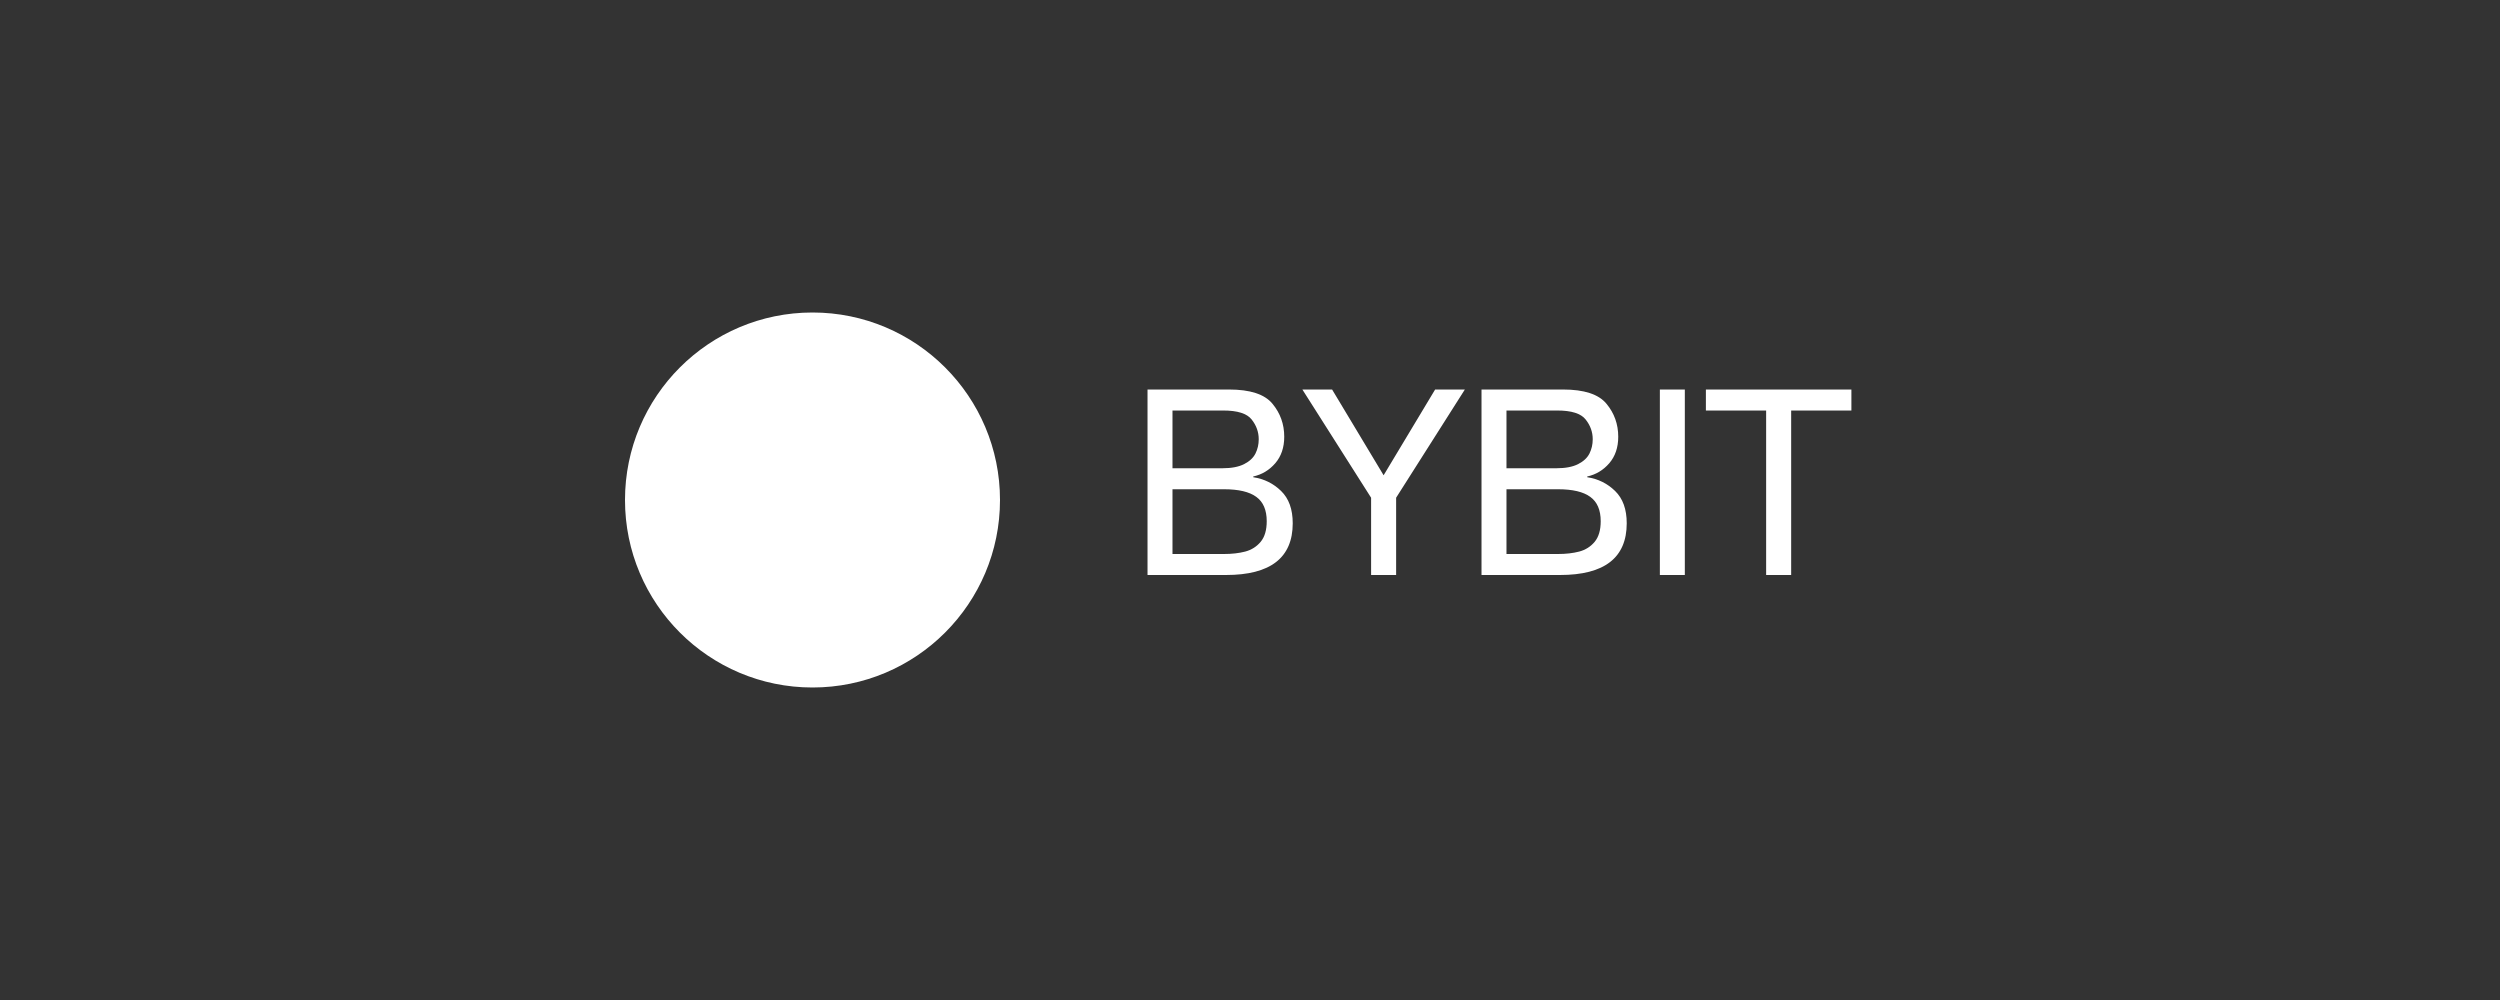
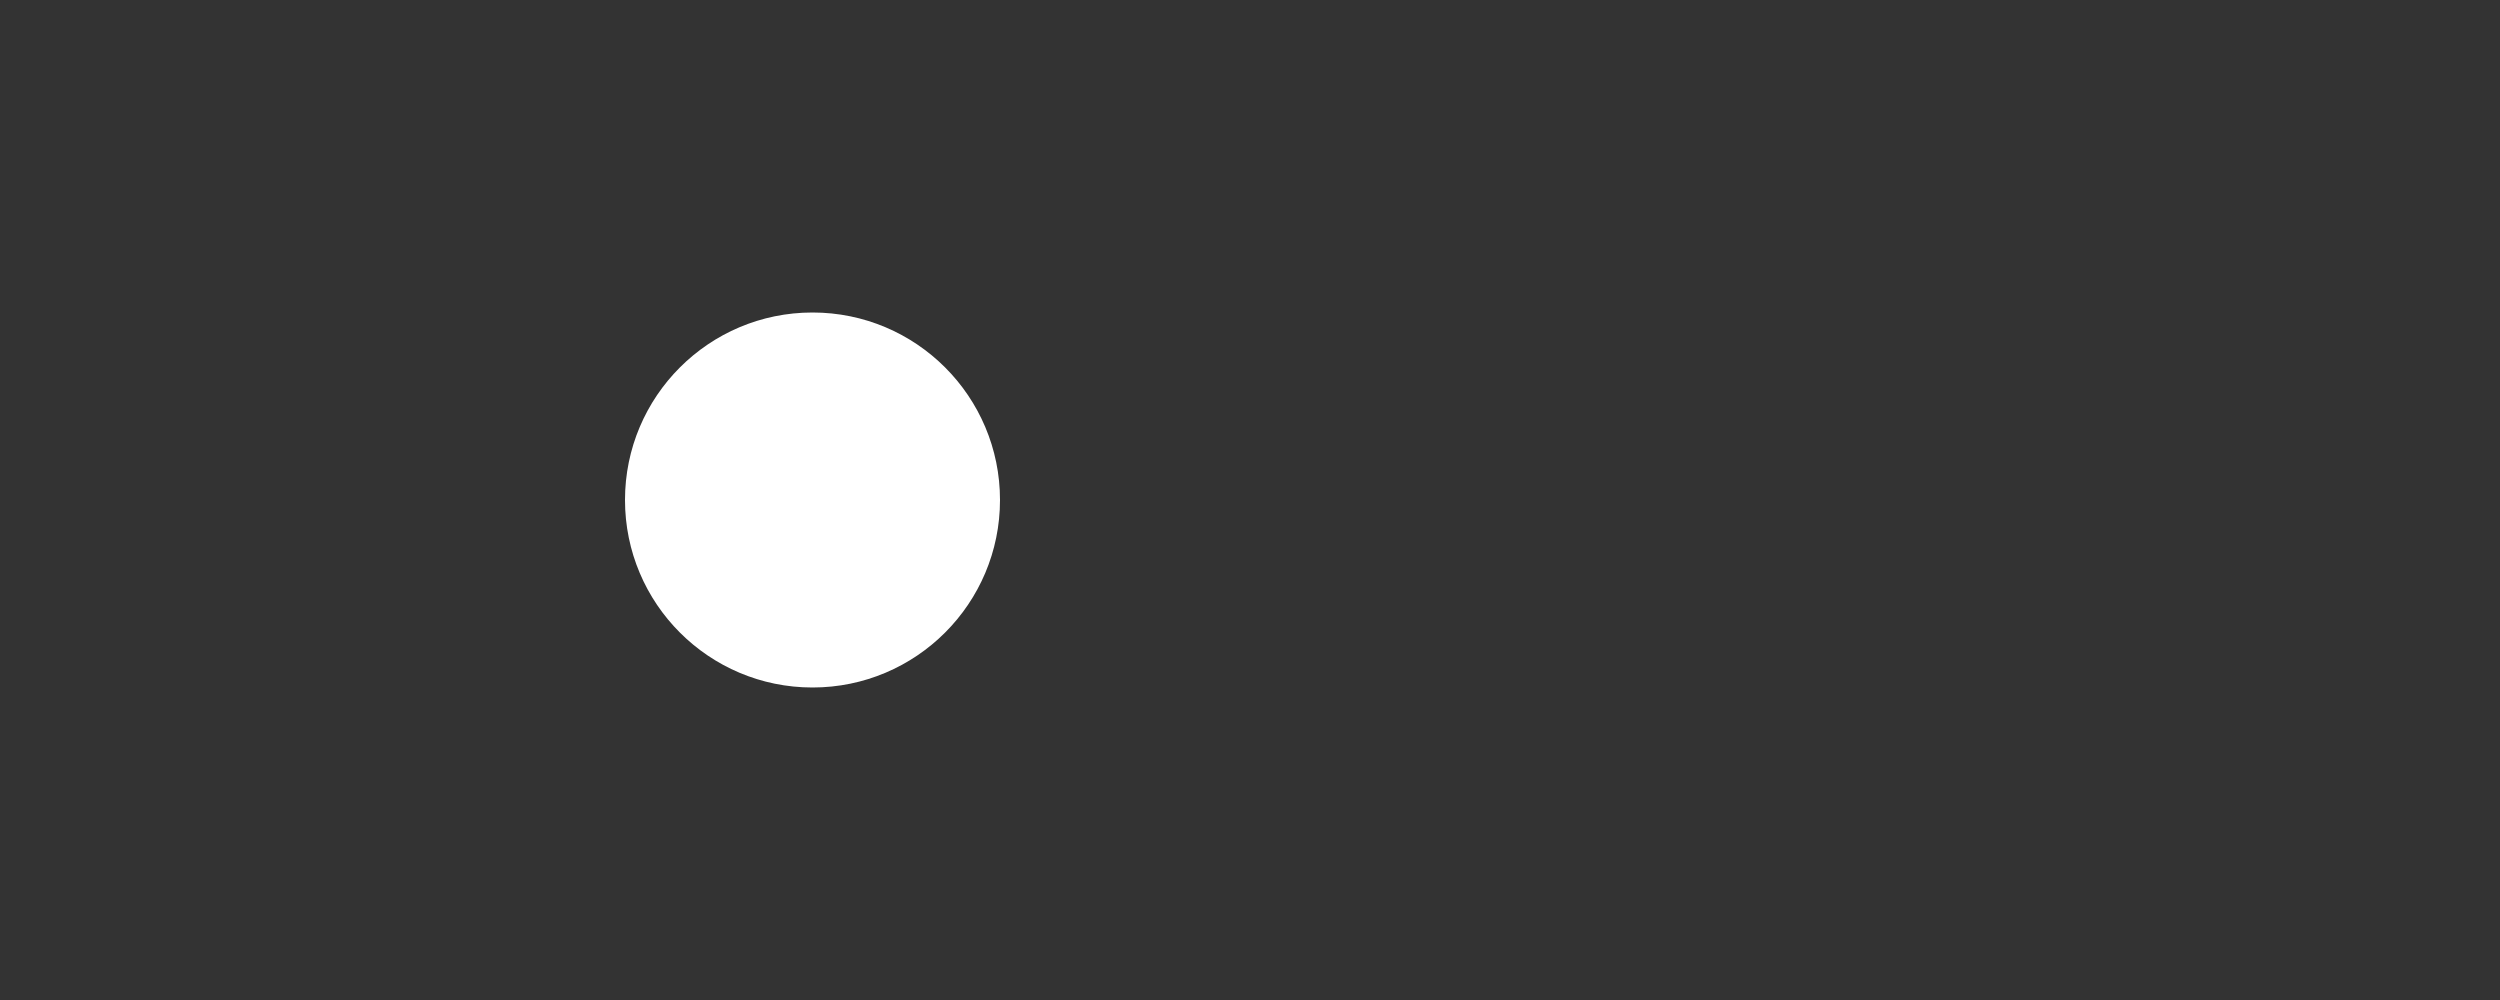
<svg xmlns="http://www.w3.org/2000/svg" width="200" height="80" viewBox="0 0 200 80" fill="none">
  <rect x="0" y="0" width="200" height="80" fill="#333333" stroke="none" />
  <circle cx="65" cy="40" r="15" fill="white" />
-   <path d="M91.802 31.161H98.32C100.013 31.161 101.172 31.54 101.797 32.299C102.425 33.054 102.739 33.935 102.739 34.94C102.739 35.797 102.5 36.503 102.021 37.06C101.543 37.613 100.955 37.966 100.259 38.119V38.178C101.125 38.308 101.867 38.674 102.485 39.276C103.107 39.879 103.418 40.74 103.418 41.859C103.418 44.62 101.639 46 98.081 46H91.802V31.161ZM93.799 32.841V37.46H97.798C98.52 37.46 99.098 37.349 99.531 37.128C99.964 36.907 100.267 36.623 100.439 36.278C100.612 35.93 100.698 35.551 100.698 35.141C100.698 34.561 100.509 34.034 100.132 33.559C99.754 33.08 98.997 32.841 97.861 32.841H93.799ZM93.799 39.14V44.32H97.92C98.555 44.32 99.121 44.255 99.619 44.125C100.12 43.992 100.532 43.731 100.854 43.344C101.177 42.956 101.338 42.408 101.338 41.698C101.338 40.803 101.06 40.154 100.503 39.75C99.95 39.343 99.088 39.14 97.92 39.14H93.799ZM110.689 38.022L114.81 31.161H117.188L111.69 39.818V46H109.688V39.818L104.19 31.161H106.568L110.689 38.022ZM118.521 31.161H125.04C126.733 31.161 127.891 31.54 128.516 32.299C129.145 33.054 129.459 33.935 129.459 34.94C129.459 35.797 129.22 36.503 128.741 37.06C128.263 37.613 127.675 37.966 126.978 38.119V38.178C127.844 38.308 128.586 38.674 129.205 39.276C129.827 39.879 130.138 40.74 130.138 41.859C130.138 44.62 128.359 46 124.801 46H118.521V31.161ZM120.518 32.841V37.46H124.517C125.24 37.46 125.818 37.349 126.251 37.128C126.684 36.907 126.986 36.623 127.159 36.278C127.332 35.93 127.418 35.551 127.418 35.141C127.418 34.561 127.229 34.034 126.851 33.559C126.474 33.08 125.717 32.841 124.581 32.841H120.518ZM120.518 39.14V44.32H124.639C125.274 44.32 125.841 44.255 126.339 44.125C126.84 43.992 127.252 43.731 127.574 43.344C127.896 42.956 128.057 42.408 128.057 41.698C128.057 40.803 127.779 40.154 127.222 39.75C126.669 39.343 125.808 39.14 124.639 39.14H120.518ZM132.789 31.161H134.786V46H132.789V31.161ZM141.291 32.841H136.471V31.161H148.112V32.841H143.293V46H141.291V32.841Z" fill="white" />
</svg>